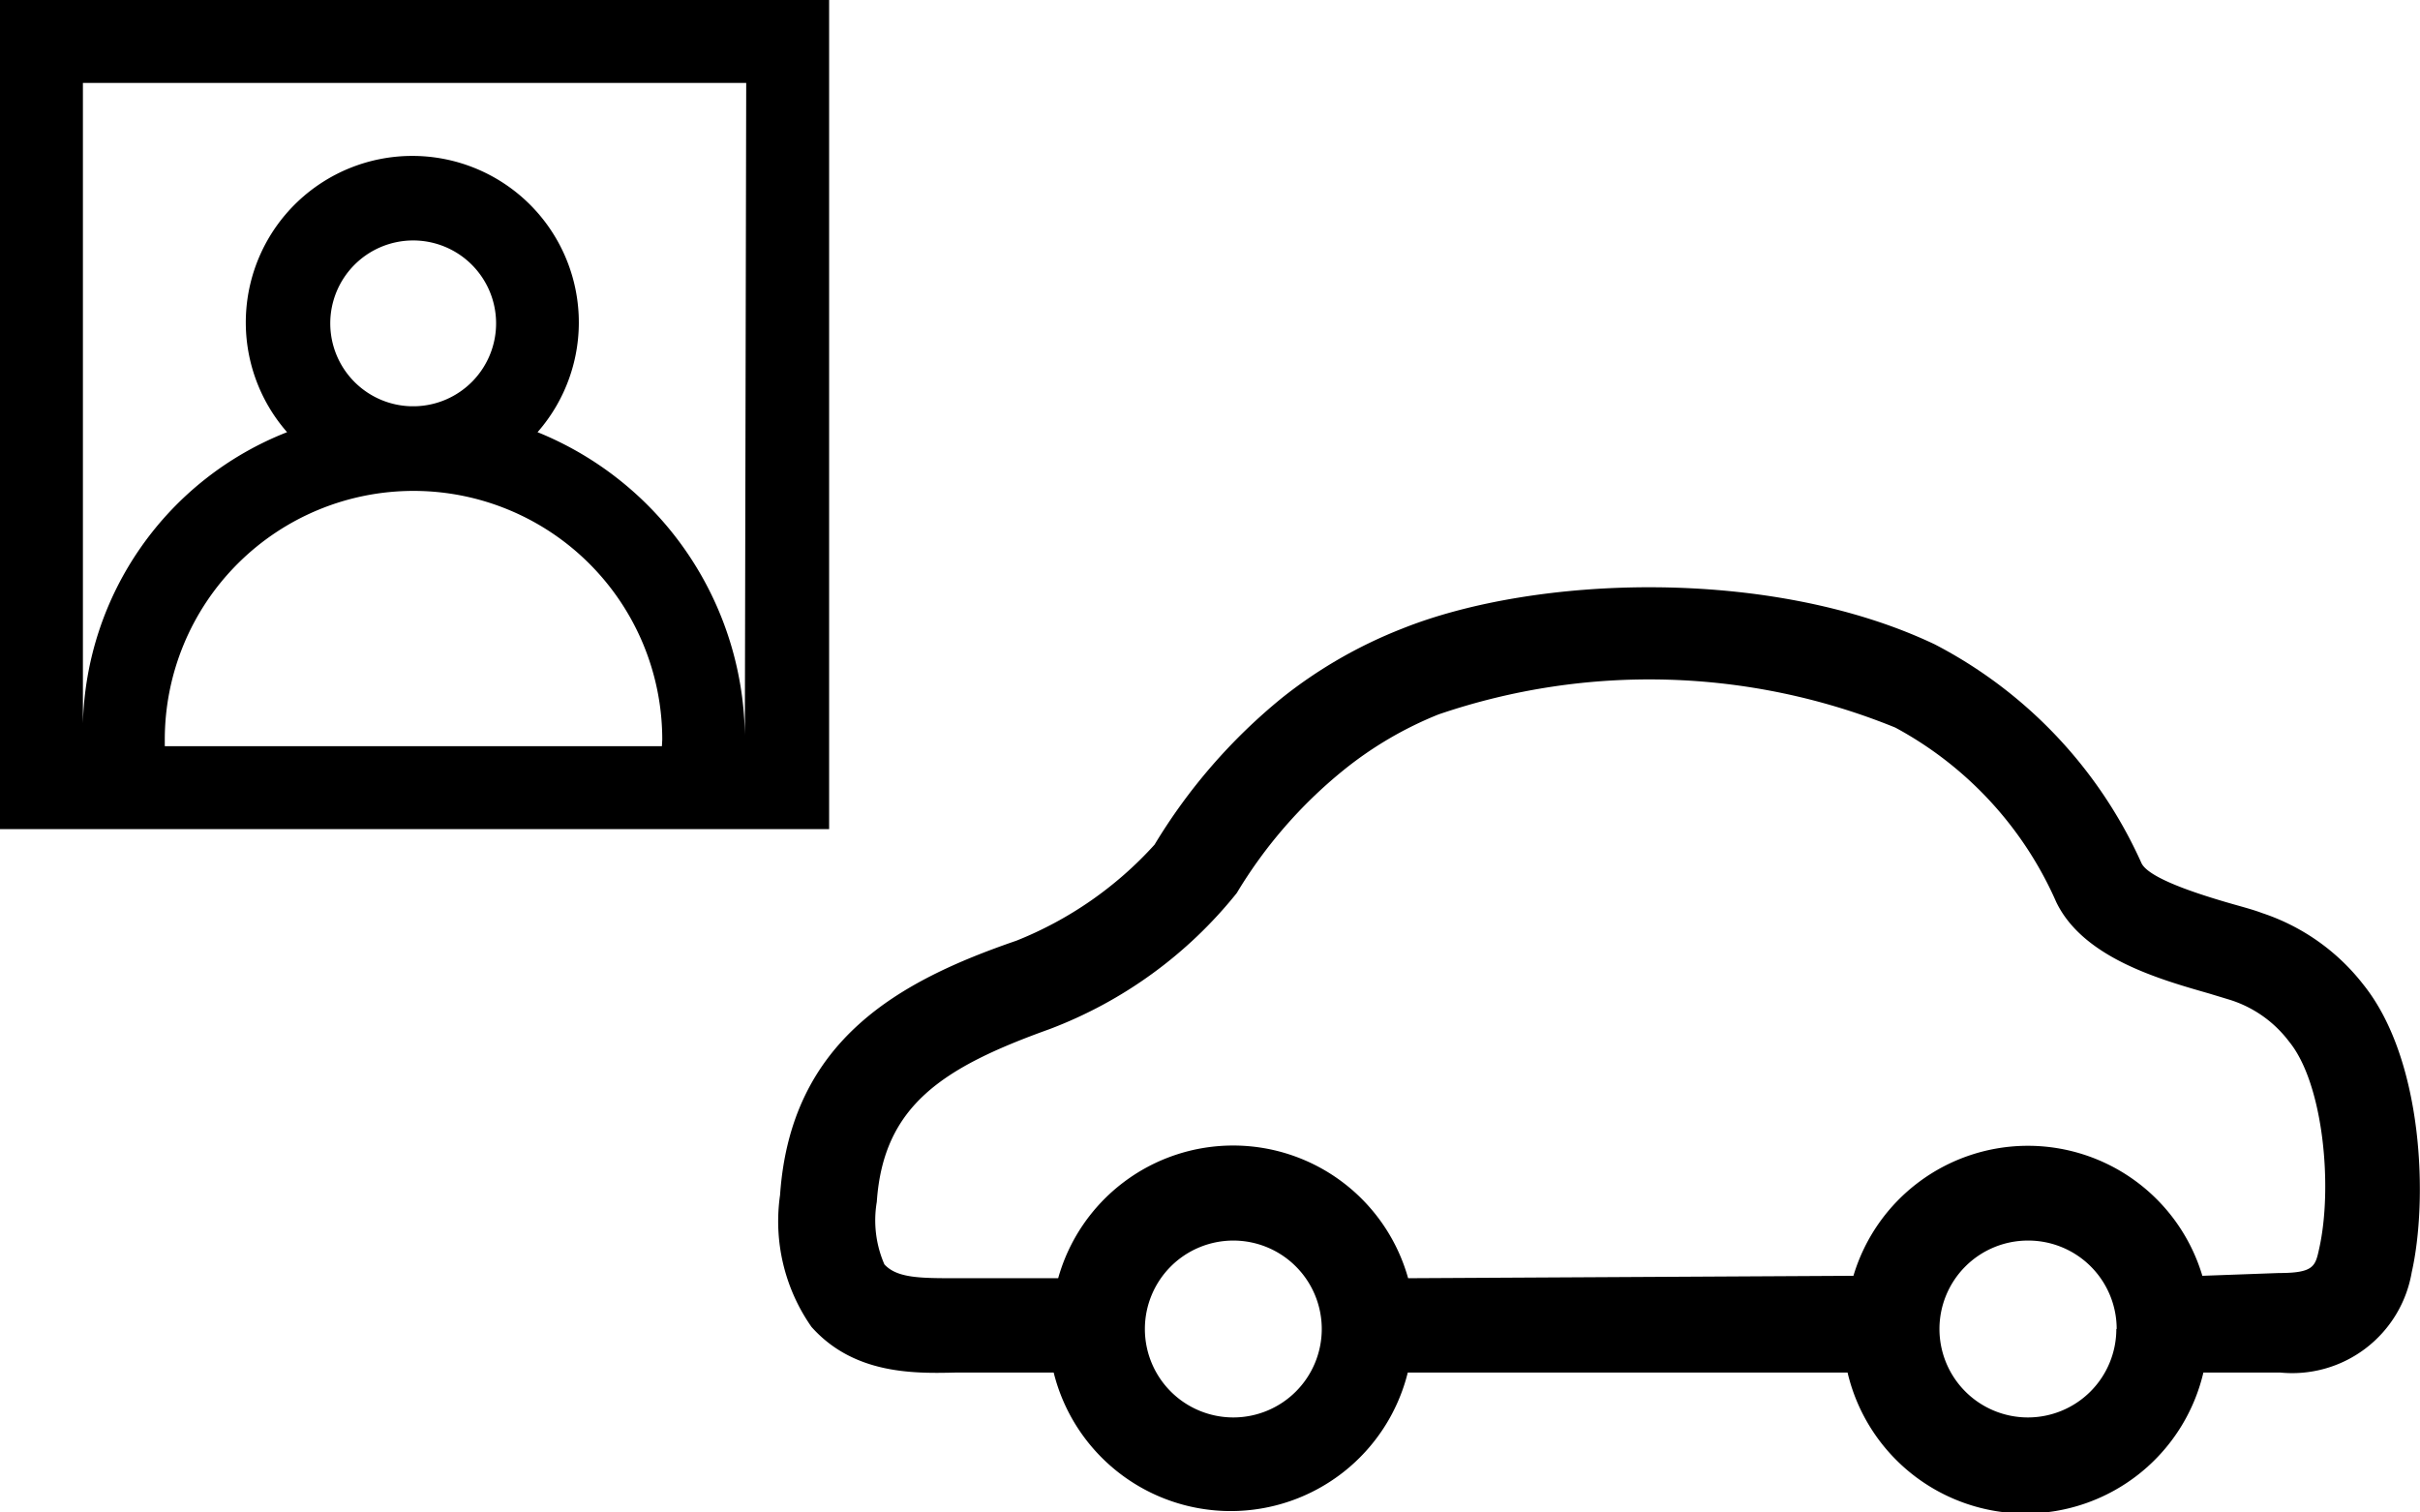
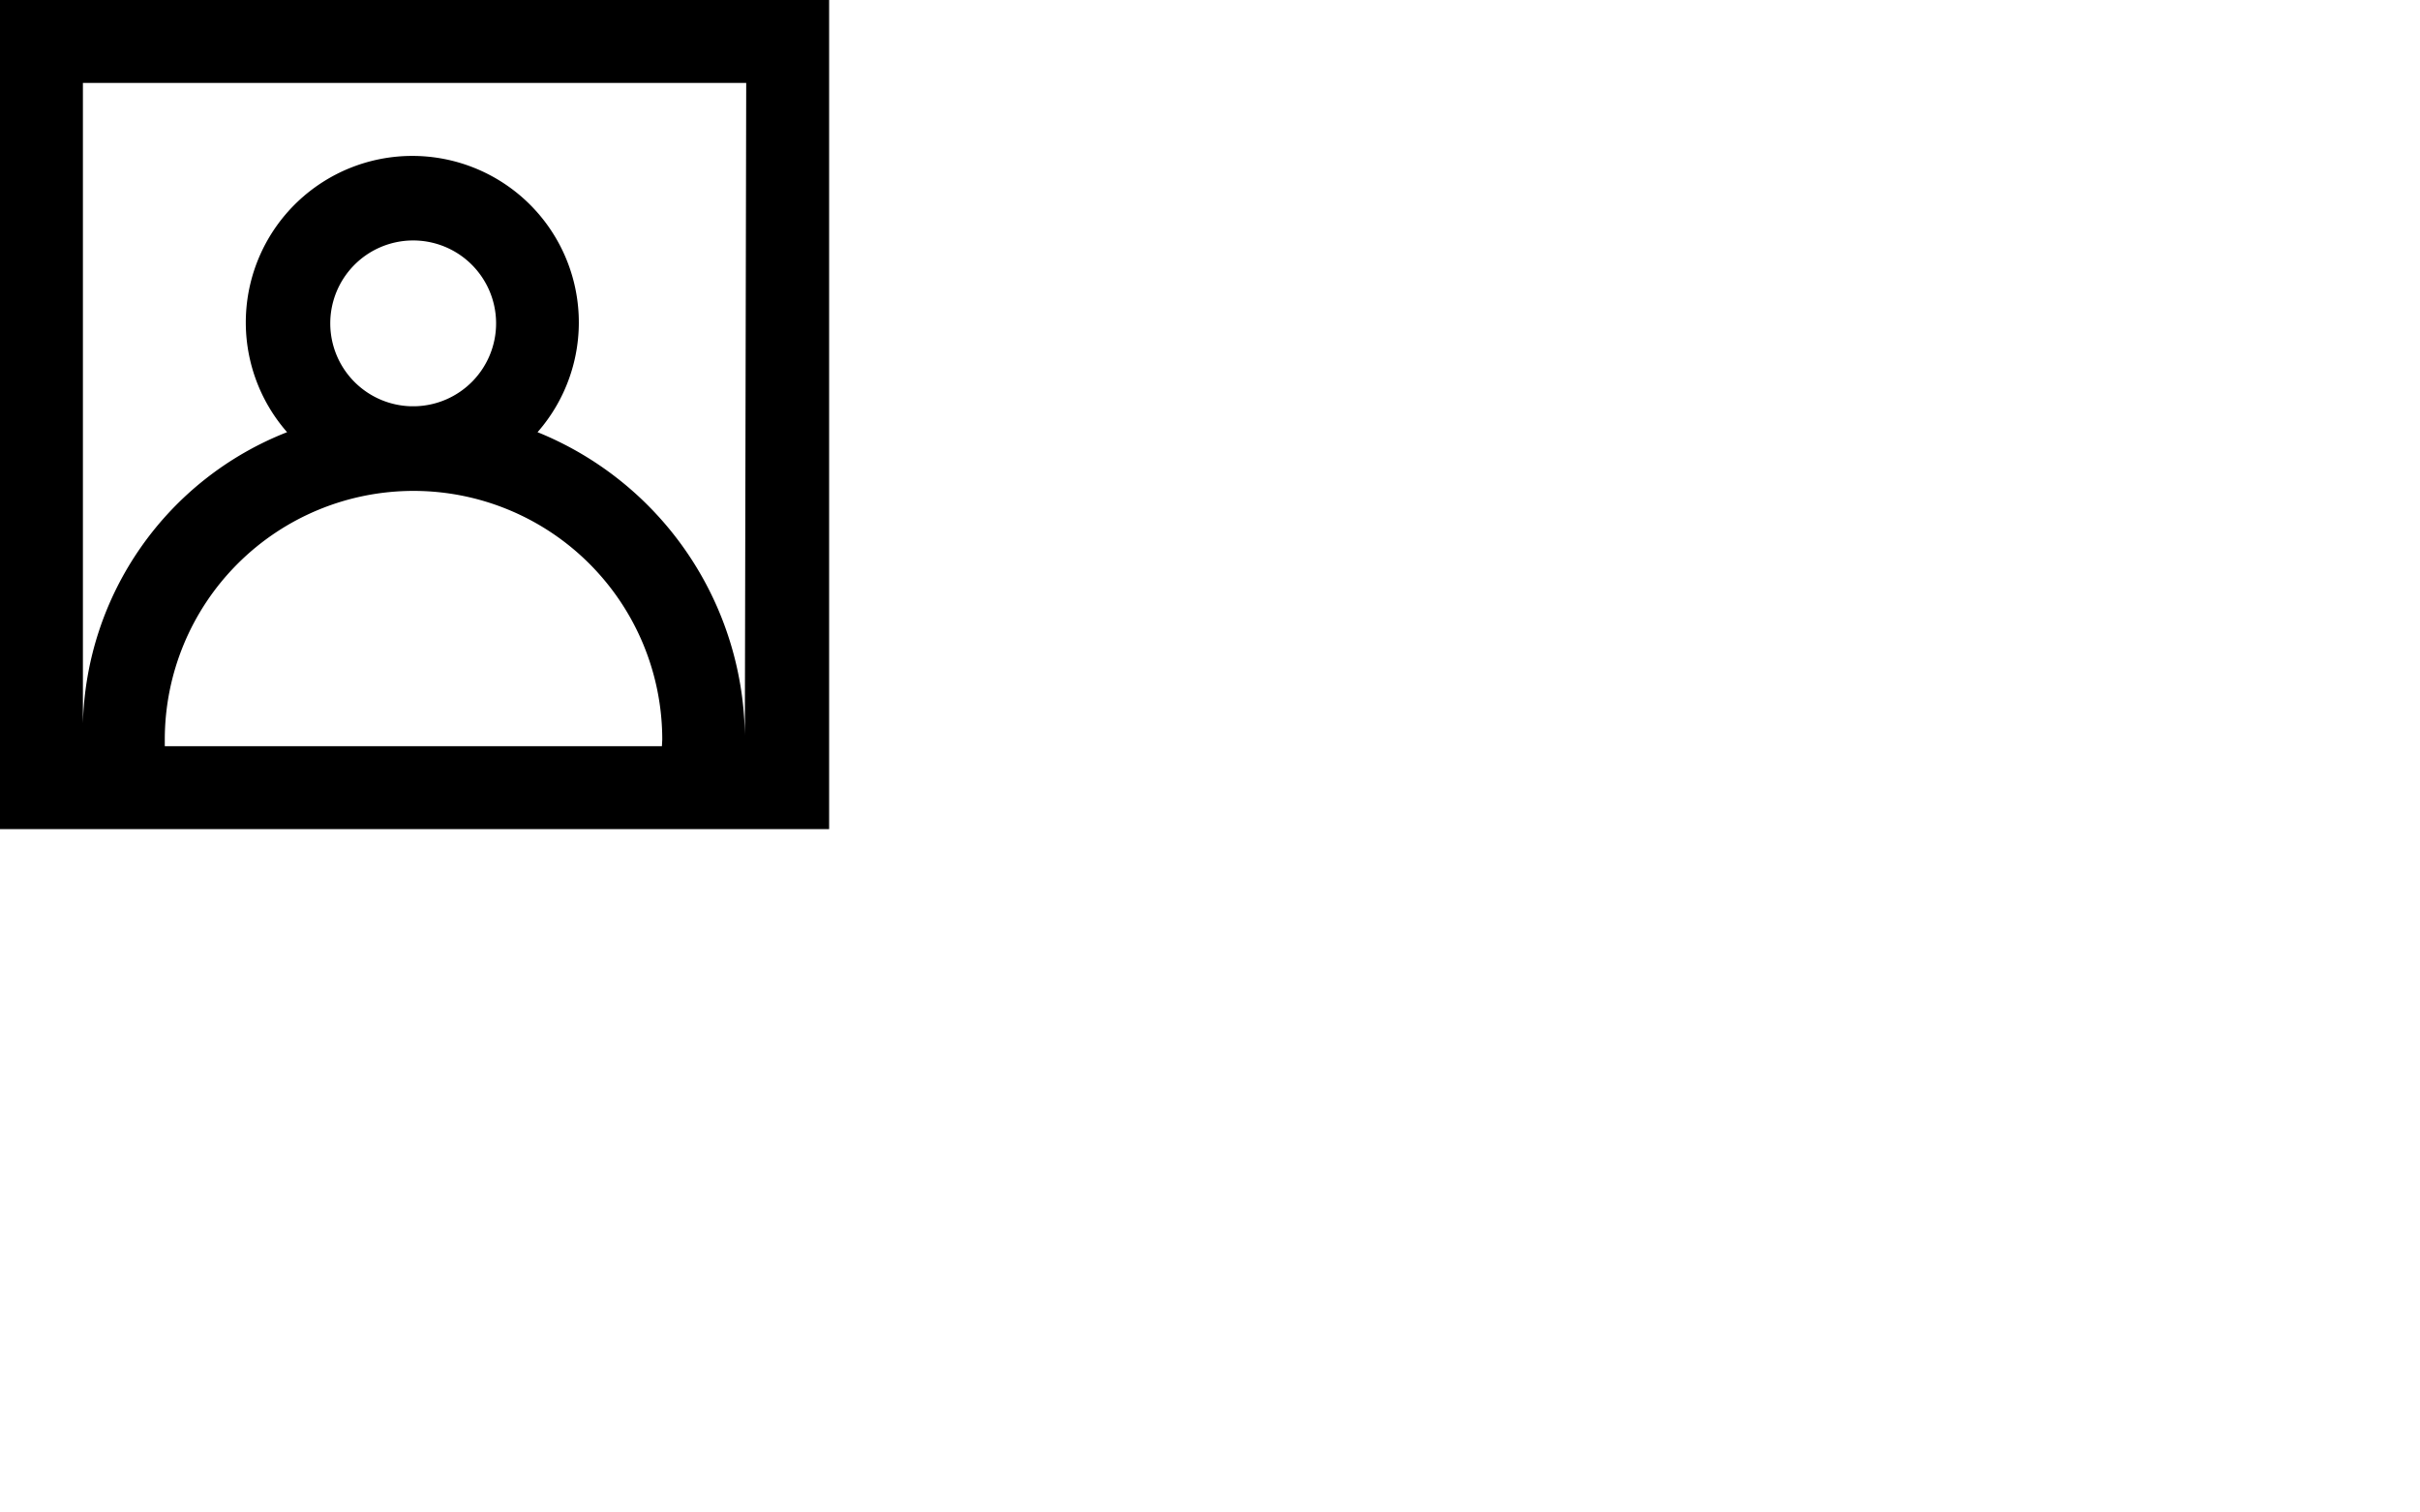
<svg xmlns="http://www.w3.org/2000/svg" viewBox="0 0 70.05 43.77">
  <title>icon2</title>
  <g id="レイヤー_2" data-name="レイヤー 2">
    <g id="contents">
-       <path d="M69.81,36.83c.47-2.07.35-6.15-1.4-8.33a6.16,6.16,0,0,0-2.93-2.07c-.21-.08-.46-.15-.78-.24-1.63-.46-2.54-.86-2.71-1.2A13.24,13.24,0,0,0,56,18.65c-4.74-2.25-11.56-2-15.42-.45a13.43,13.43,0,0,0-3.47,2,16.39,16.39,0,0,0-3.69,4.25,10.76,10.76,0,0,1-4,2.78c-3.37,1.16-6.53,2.86-6.84,7.36a5.33,5.33,0,0,0,.91,3.82c1.24,1.39,3,1.35,4.21,1.32h2.8a5.28,5.28,0,0,0,10.25,0l12.73,0a5.29,5.29,0,0,0,10.3,0H66A3.51,3.51,0,0,0,69.81,36.83Zm-8.55,1.64a2.56,2.56,0,1,1-2.56-2.56A2.56,2.56,0,0,1,61.27,38.47Zm-23,0a2.56,2.56,0,1,1-2.56-2.56A2.56,2.56,0,0,1,38.26,38.47Zm25.49-1.54a5.27,5.27,0,0,0-10.1,0L40.76,37a5.26,5.26,0,0,0-10.13,0H27.7c-1.06,0-1.73,0-2.1-.4a3.2,3.2,0,0,1-.22-1.81c.19-2.79,1.91-3.89,5-5a12.69,12.69,0,0,0,5.42-3.94,13.55,13.55,0,0,1,3.07-3.54,10.71,10.71,0,0,1,2.77-1.63,18.88,18.88,0,0,1,13.22.38,10.56,10.56,0,0,1,4.66,5.05c.78,1.62,3,2.24,4.43,2.65l.56.17a3.43,3.43,0,0,1,1.75,1.22c1,1.22,1.27,4.23.87,6-.11.51-.16.7-1.17.7Z" />
      <path id="profile_image" d="M0,0V24H24V0ZM19.16,21.6H4.77s0-.14,0-.19a7.2,7.2,0,1,1,14.4,0S19.16,21.6,19.16,21.6ZM9.56,9.37A2.4,2.4,0,1,1,12,11.76h-.1A2.4,2.4,0,0,1,9.56,9.37Zm12,12.23h0a9.61,9.61,0,0,0-6-9.09,4.82,4.82,0,1,0-7.25,0A9.31,9.31,0,0,0,2.4,20.94V2.4H21.6Z" />
    </g>
  </g>
</svg>